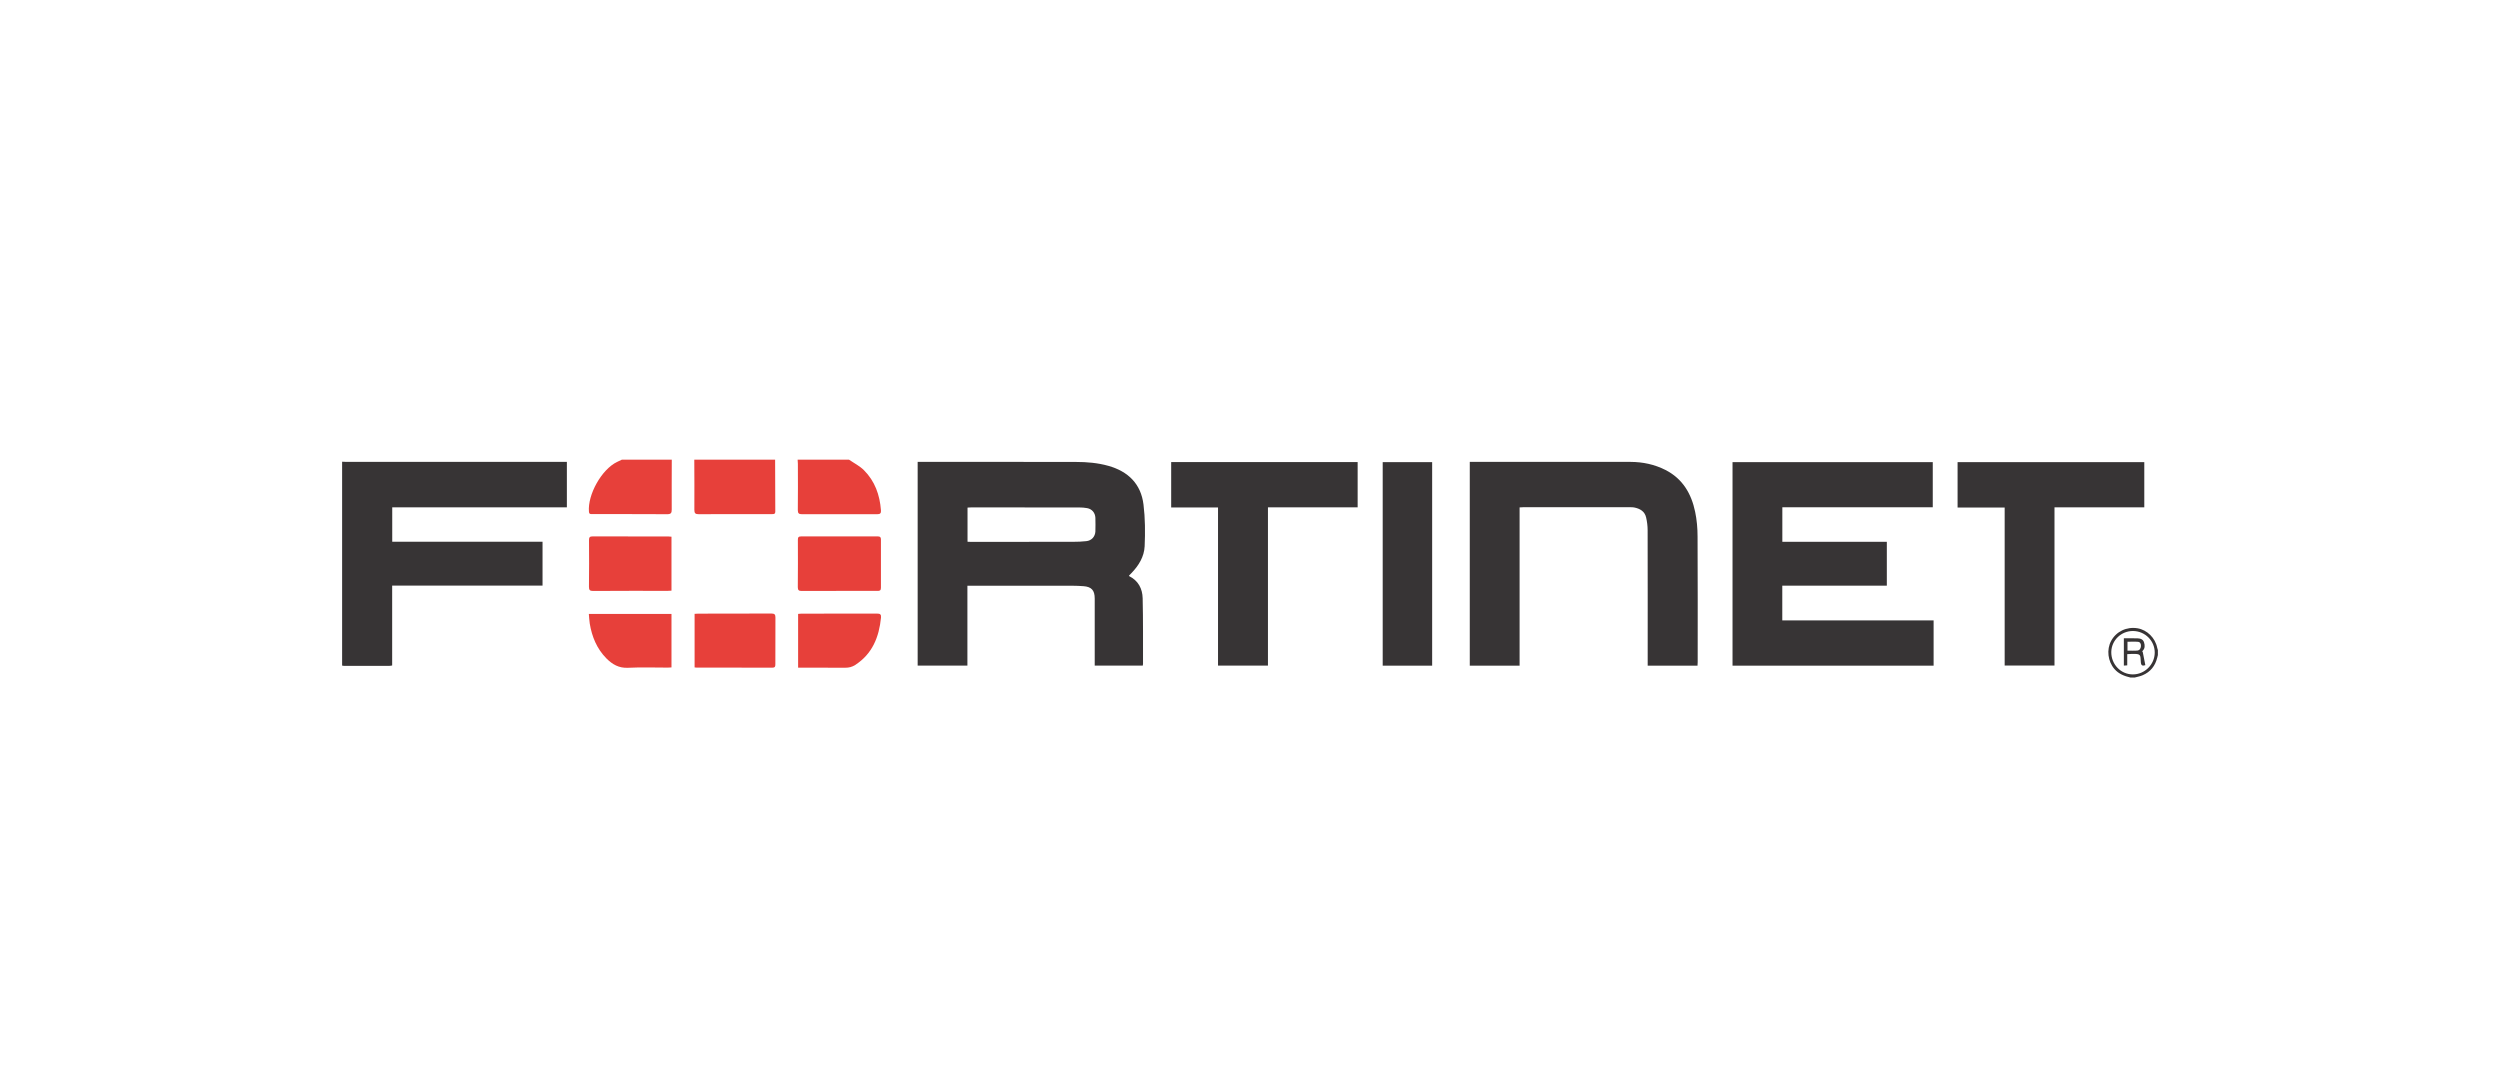
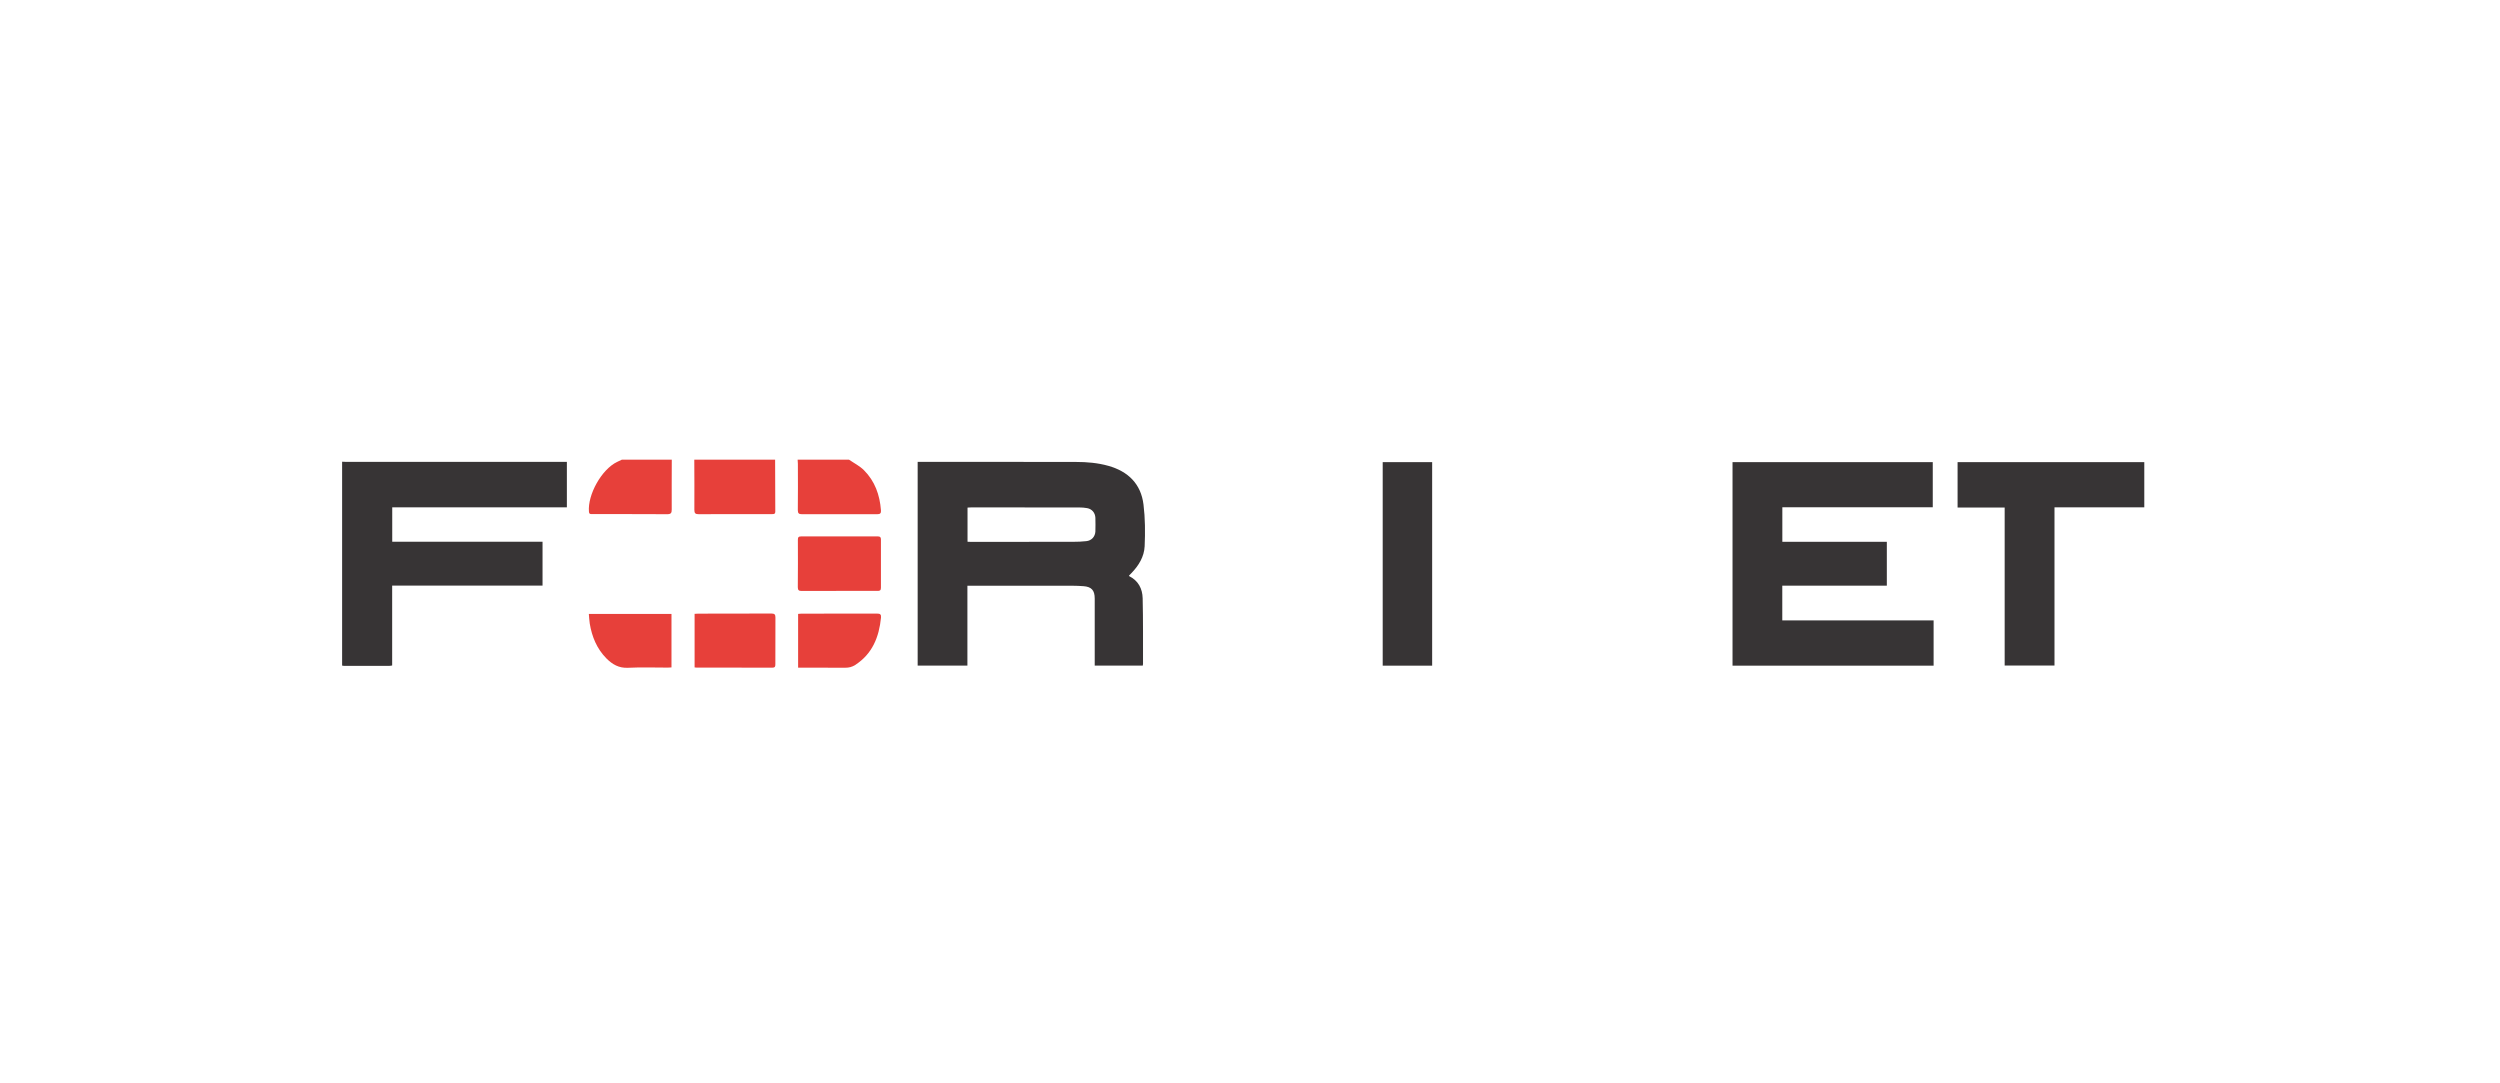
<svg xmlns="http://www.w3.org/2000/svg" width="187" height="81" viewBox="0 0 187 81" fill="none">
  <path fill-rule="evenodd" clip-rule="evenodd" d="M25.59 34.536C25.703 34.541 25.817 34.55 25.93 34.55C31.3 34.55 36.674 34.55 42.048 34.55C42.161 34.55 42.27 34.55 42.402 34.55C42.402 35.689 42.402 36.806 42.402 37.949C38.053 37.949 33.705 37.949 29.339 37.949C29.339 38.816 29.339 39.651 29.339 40.523C33.079 40.523 36.824 40.523 40.582 40.523C40.582 41.626 40.582 42.702 40.582 43.804C36.833 43.804 33.097 43.804 29.334 43.804C29.334 45.815 29.334 47.789 29.334 49.778C29.253 49.791 29.194 49.805 29.135 49.805C27.995 49.805 26.856 49.805 25.717 49.805C25.676 49.805 25.631 49.796 25.59 49.787C25.59 44.703 25.59 39.62 25.59 34.536Z" fill="#373435" />
  <path fill-rule="evenodd" clip-rule="evenodd" d="M57.979 34.382C57.983 35.675 57.988 36.974 57.992 38.267C57.992 38.399 57.938 38.462 57.806 38.453C57.77 38.453 57.734 38.458 57.697 38.458C55.886 38.458 54.071 38.449 52.264 38.462C52.01 38.462 51.938 38.39 51.938 38.136C51.947 36.883 51.938 35.63 51.933 34.382C53.948 34.382 55.964 34.382 57.979 34.382Z" fill="#E7403A" />
  <path fill-rule="evenodd" clip-rule="evenodd" d="M63.503 34.382C63.88 34.641 64.306 34.854 64.624 35.172C65.441 35.989 65.809 37.023 65.895 38.167C65.913 38.376 65.845 38.467 65.623 38.462C63.739 38.458 61.86 38.458 59.976 38.462C59.754 38.462 59.677 38.394 59.677 38.158C59.69 37.005 59.686 35.848 59.681 34.691C59.681 34.586 59.672 34.482 59.663 34.382C60.943 34.382 62.223 34.382 63.503 34.382Z" fill="#E7403A" />
  <path fill-rule="evenodd" clip-rule="evenodd" d="M50.249 34.382C50.249 35.626 50.236 36.869 50.245 38.113C50.249 38.371 50.181 38.462 49.913 38.462C48.048 38.449 46.182 38.458 44.312 38.453C44.194 38.453 44.072 38.476 44.054 38.285C43.94 37.005 45.007 35.099 46.164 34.55C46.282 34.491 46.4 34.436 46.518 34.382C47.762 34.382 49.006 34.382 50.249 34.382Z" fill="#E7403A" />
-   <path fill-rule="evenodd" clip-rule="evenodd" d="M159.563 47.199C158.673 47.186 157.942 47.889 157.924 48.765C157.911 49.691 158.637 50.449 159.54 50.445C160.425 50.445 161.165 49.709 161.174 48.824C161.183 47.944 160.462 47.213 159.563 47.199ZM159.359 50.681C158.905 50.572 158.478 50.413 158.16 50.041C157.666 49.469 157.557 48.597 157.915 47.935C158.301 47.231 159.068 46.864 159.885 46.995C160.602 47.113 161.215 47.717 161.36 48.457C161.374 48.516 161.397 48.57 161.41 48.629C161.41 48.752 161.41 48.874 161.41 48.997C161.392 49.065 161.374 49.128 161.36 49.197C161.21 49.814 160.852 50.259 160.271 50.508C160.085 50.59 159.871 50.626 159.672 50.681C159.572 50.681 159.468 50.681 159.359 50.681Z" fill="#373435" />
  <path fill-rule="evenodd" clip-rule="evenodd" d="M72.371 40.523C72.467 40.527 72.544 40.532 72.621 40.532C75.172 40.532 77.723 40.532 80.274 40.527C80.605 40.527 80.936 40.514 81.263 40.477C81.649 40.437 81.917 40.137 81.935 39.756C81.944 39.411 81.944 39.07 81.935 38.73C81.917 38.358 81.685 38.076 81.318 38.008C81.127 37.972 80.918 37.958 80.723 37.958C78.031 37.954 75.34 37.954 72.648 37.954C72.558 37.954 72.467 37.963 72.371 37.968C72.371 38.834 72.371 39.669 72.371 40.523ZM84.449 43.087C85.148 43.432 85.453 44.036 85.471 44.748C85.511 46.387 85.493 48.026 85.498 49.664C85.498 49.7 85.489 49.732 85.48 49.787C84.295 49.787 83.106 49.787 81.885 49.787C81.885 49.687 81.885 49.596 81.885 49.501C81.885 47.926 81.885 46.346 81.885 44.771C81.885 44.149 81.64 43.886 81.032 43.845C80.759 43.827 80.487 43.813 80.215 43.813C77.709 43.813 75.204 43.813 72.698 43.813C72.599 43.813 72.494 43.813 72.362 43.813C72.362 45.82 72.362 47.789 72.362 49.787C71.105 49.787 69.884 49.787 68.641 49.787C68.641 44.721 68.641 39.656 68.641 34.55C68.745 34.55 68.845 34.55 68.949 34.55C72.794 34.55 76.638 34.545 80.487 34.554C81.299 34.554 82.112 34.622 82.906 34.845C84.39 35.262 85.348 36.202 85.534 37.745C85.661 38.771 85.666 39.824 85.62 40.859C85.584 41.639 85.176 42.307 84.631 42.869C84.576 42.928 84.517 42.983 84.463 43.042C84.463 43.046 84.463 43.056 84.449 43.087Z" fill="#373435" />
  <path fill-rule="evenodd" clip-rule="evenodd" d="M129.593 49.791C129.593 44.712 129.593 39.651 129.593 34.568C134.585 34.568 139.565 34.568 144.571 34.568C144.571 35.689 144.571 36.806 144.571 37.945C140.831 37.945 137.082 37.945 133.319 37.945C133.319 38.816 133.319 39.66 133.319 40.527C135.924 40.527 138.521 40.527 141.135 40.527C141.135 41.63 141.135 42.702 141.135 43.809C138.525 43.809 135.929 43.809 133.315 43.809C133.315 44.685 133.315 45.529 133.315 46.405C137.086 46.405 140.849 46.405 144.634 46.405C144.634 47.544 144.634 48.656 144.634 49.791C139.624 49.791 134.626 49.791 129.593 49.791Z" fill="#373435" />
-   <path fill-rule="evenodd" clip-rule="evenodd" d="M113.666 37.954C113.666 41.916 113.666 45.847 113.666 49.791C112.413 49.791 111.183 49.791 109.939 49.791C109.939 44.712 109.939 39.651 109.939 34.55C110.039 34.55 110.135 34.55 110.225 34.55C114.142 34.55 118.059 34.545 121.976 34.55C122.88 34.554 123.751 34.736 124.568 35.149C125.857 35.803 126.515 36.924 126.797 38.285C126.924 38.889 126.978 39.52 126.978 40.137C126.996 43.264 126.987 46.396 126.987 49.523C126.987 49.61 126.978 49.691 126.974 49.791C125.73 49.791 124.509 49.791 123.247 49.791C123.247 49.651 123.247 49.519 123.247 49.392C123.247 46.151 123.252 42.906 123.243 39.665C123.243 39.343 123.202 39.016 123.129 38.703C123.025 38.249 122.671 38.045 122.24 37.959C122.149 37.94 122.049 37.94 121.954 37.94C119.28 37.94 116.607 37.94 113.934 37.94C113.856 37.94 113.779 37.95 113.666 37.954Z" fill="#373435" />
-   <path fill-rule="evenodd" clip-rule="evenodd" d="M91.108 37.959C89.919 37.959 88.775 37.959 87.604 37.959C87.604 36.824 87.604 35.703 87.604 34.563C92.252 34.563 96.895 34.563 101.552 34.563C101.552 35.689 101.552 36.806 101.552 37.949C99.323 37.949 97.099 37.949 94.843 37.949C94.843 41.912 94.843 45.838 94.843 49.787C93.591 49.787 92.365 49.787 91.108 49.787C91.108 45.847 91.108 41.916 91.108 37.959Z" fill="#373435" />
  <path fill-rule="evenodd" clip-rule="evenodd" d="M146.427 37.963C146.427 36.81 146.427 35.703 146.427 34.568C151.084 34.568 155.727 34.568 160.393 34.568C160.393 35.689 160.393 36.806 160.393 37.949C158.165 37.949 155.932 37.949 153.676 37.949C153.676 41.903 153.676 45.833 153.676 49.782C152.428 49.782 151.207 49.782 149.949 49.782C149.949 45.856 149.949 41.921 149.949 37.963C148.76 37.963 147.607 37.963 146.427 37.963Z" fill="#373435" />
  <path fill-rule="evenodd" clip-rule="evenodd" d="M107.125 49.791C105.895 49.791 104.67 49.791 103.426 49.791C103.426 44.726 103.426 39.656 103.426 34.568C104.652 34.568 105.882 34.568 107.125 34.568C107.125 39.642 107.125 44.712 107.125 49.791Z" fill="#373435" />
  <path fill-rule="evenodd" clip-rule="evenodd" d="M62.776 44.199C61.837 44.199 60.902 44.195 59.962 44.204C59.753 44.204 59.676 44.145 59.676 43.922C59.69 42.742 59.685 41.562 59.681 40.378C59.676 40.182 59.74 40.123 59.935 40.123C61.841 40.128 63.748 40.128 65.659 40.123C65.831 40.123 65.894 40.182 65.894 40.35C65.89 41.558 65.89 42.765 65.894 43.968C65.894 44.159 65.813 44.204 65.636 44.199C64.683 44.195 63.73 44.199 62.776 44.199Z" fill="#E7403A" />
-   <path fill-rule="evenodd" clip-rule="evenodd" d="M50.227 40.146C50.227 41.503 50.227 42.833 50.227 44.181C50.131 44.19 50.045 44.195 49.959 44.195C48.093 44.195 46.228 44.19 44.362 44.204C44.113 44.204 44.054 44.127 44.054 43.891C44.067 42.724 44.067 41.558 44.058 40.396C44.058 40.192 44.113 40.123 44.326 40.123C46.219 40.128 48.111 40.123 50 40.128C50.072 40.128 50.14 40.137 50.227 40.146Z" fill="#E7403A" />
  <path fill-rule="evenodd" clip-rule="evenodd" d="M51.956 49.923C51.956 48.584 51.956 47.268 51.956 45.915C52.056 45.91 52.147 45.901 52.242 45.901C54.062 45.897 55.887 45.901 57.707 45.892C57.947 45.892 58.002 45.974 58.002 46.192C57.993 47.349 57.997 48.507 57.997 49.664C57.997 49.828 57.997 49.941 57.77 49.941C55.878 49.932 53.985 49.936 52.092 49.936C52.056 49.936 52.02 49.927 51.956 49.923Z" fill="#E7403A" />
  <path fill-rule="evenodd" clip-rule="evenodd" d="M59.699 49.941C59.699 48.584 59.699 47.263 59.699 45.92C59.785 45.91 59.872 45.901 59.953 45.901C61.837 45.897 63.721 45.901 65.604 45.897C65.84 45.892 65.922 45.969 65.899 46.197C65.754 47.649 65.255 48.911 63.966 49.741C63.739 49.887 63.498 49.95 63.221 49.946C62.146 49.937 61.065 49.941 59.99 49.941C59.904 49.941 59.817 49.941 59.699 49.941Z" fill="#E7403A" />
  <path fill-rule="evenodd" clip-rule="evenodd" d="M50.227 45.92C50.227 47.254 50.227 48.575 50.227 49.923C50.132 49.928 50.041 49.937 49.95 49.937C48.961 49.937 47.967 49.9 46.977 49.95C46.292 49.986 45.797 49.691 45.357 49.247C44.644 48.525 44.276 47.626 44.113 46.641C44.077 46.41 44.068 46.174 44.045 45.92C46.119 45.92 48.157 45.92 50.227 45.92Z" fill="#E7403A" />
-   <path fill-rule="evenodd" clip-rule="evenodd" d="M159.136 48.67C159.39 48.67 159.622 48.679 159.844 48.666C160.039 48.652 160.13 48.52 160.144 48.33C160.153 48.162 160.089 48.021 159.917 48.007C159.658 47.985 159.399 48.003 159.136 48.003C159.136 48.234 159.136 48.439 159.136 48.67ZM159.118 48.929C159.118 49.224 159.118 49.487 159.118 49.769C159.027 49.773 158.955 49.778 158.864 49.787C158.864 49.097 158.864 48.425 158.864 47.744C159.222 47.744 159.563 47.735 159.903 47.749C160.112 47.758 160.307 47.821 160.375 48.057C160.448 48.284 160.448 48.507 160.262 48.688C160.239 48.711 160.216 48.738 160.275 48.756C160.343 49.088 160.402 49.423 160.471 49.755C160.253 49.828 160.157 49.782 160.135 49.546C160.085 48.979 160.198 48.892 159.431 48.915C159.331 48.915 159.231 48.924 159.118 48.929Z" fill="#373435" />
</svg>